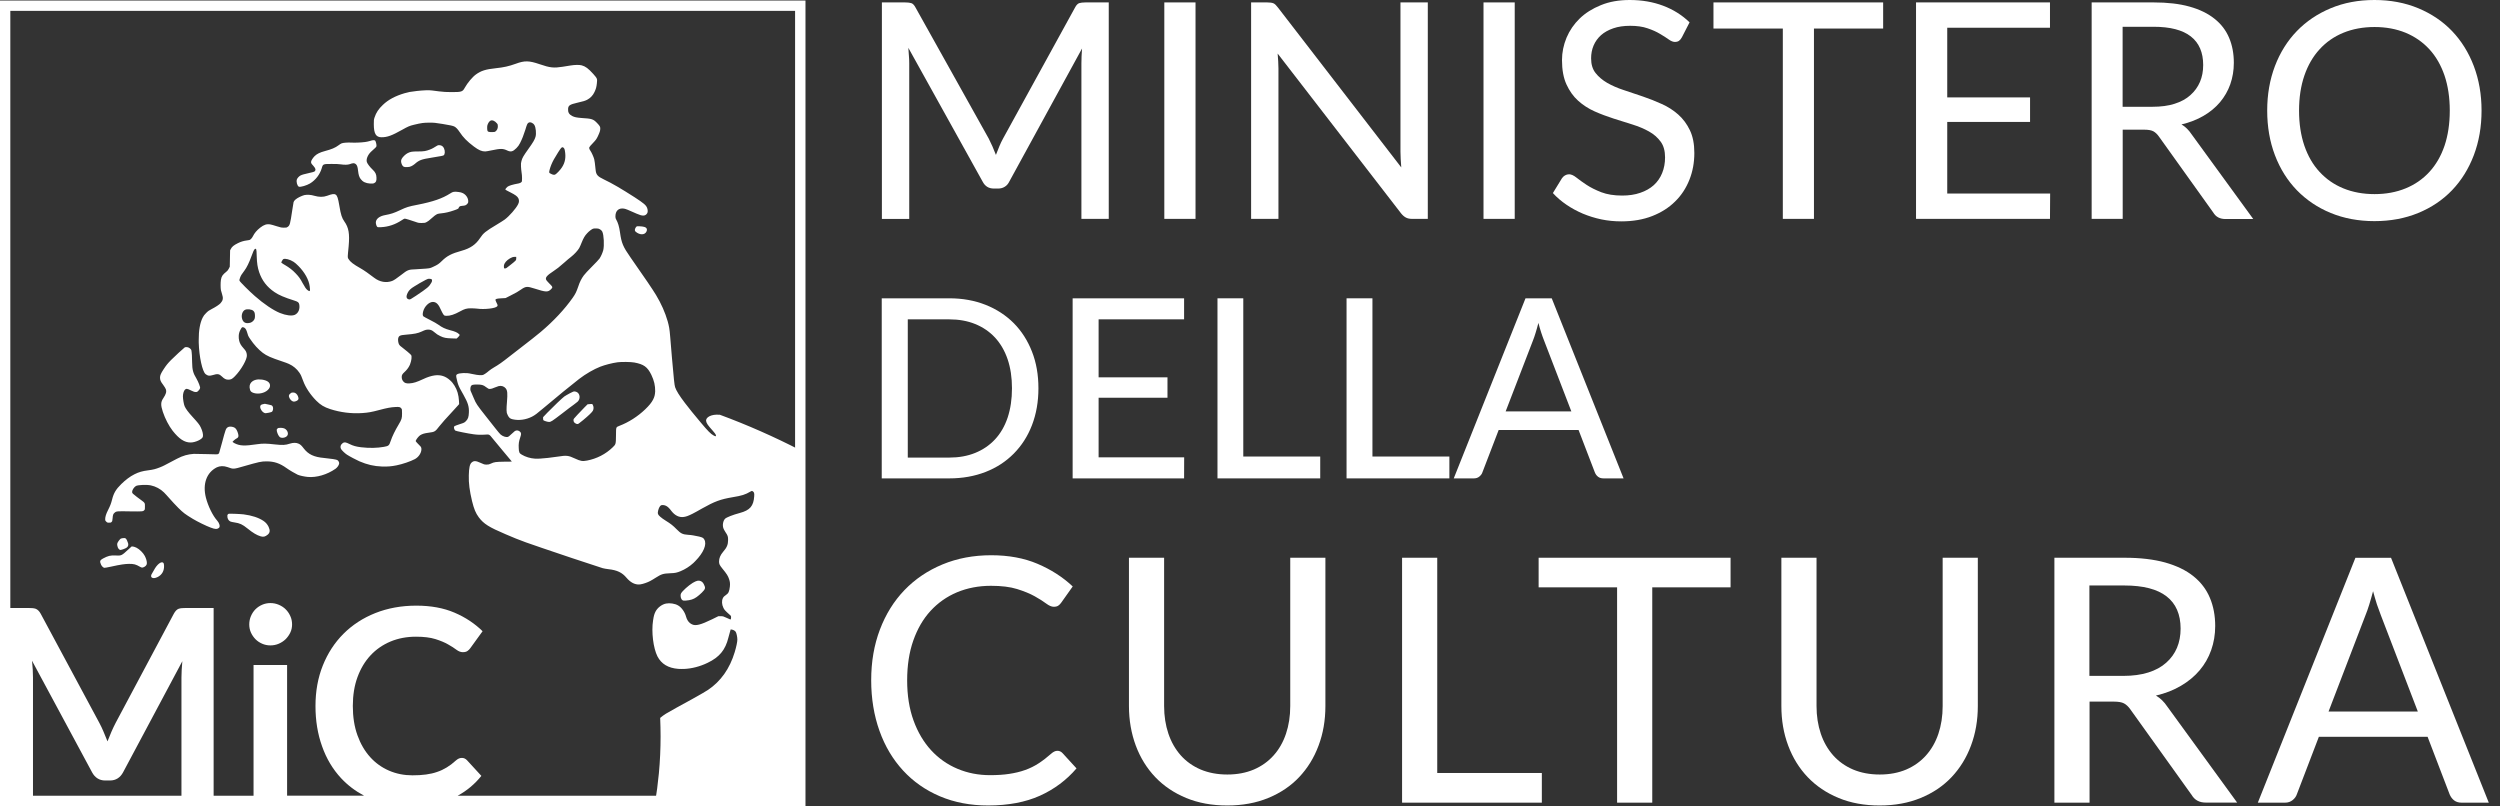
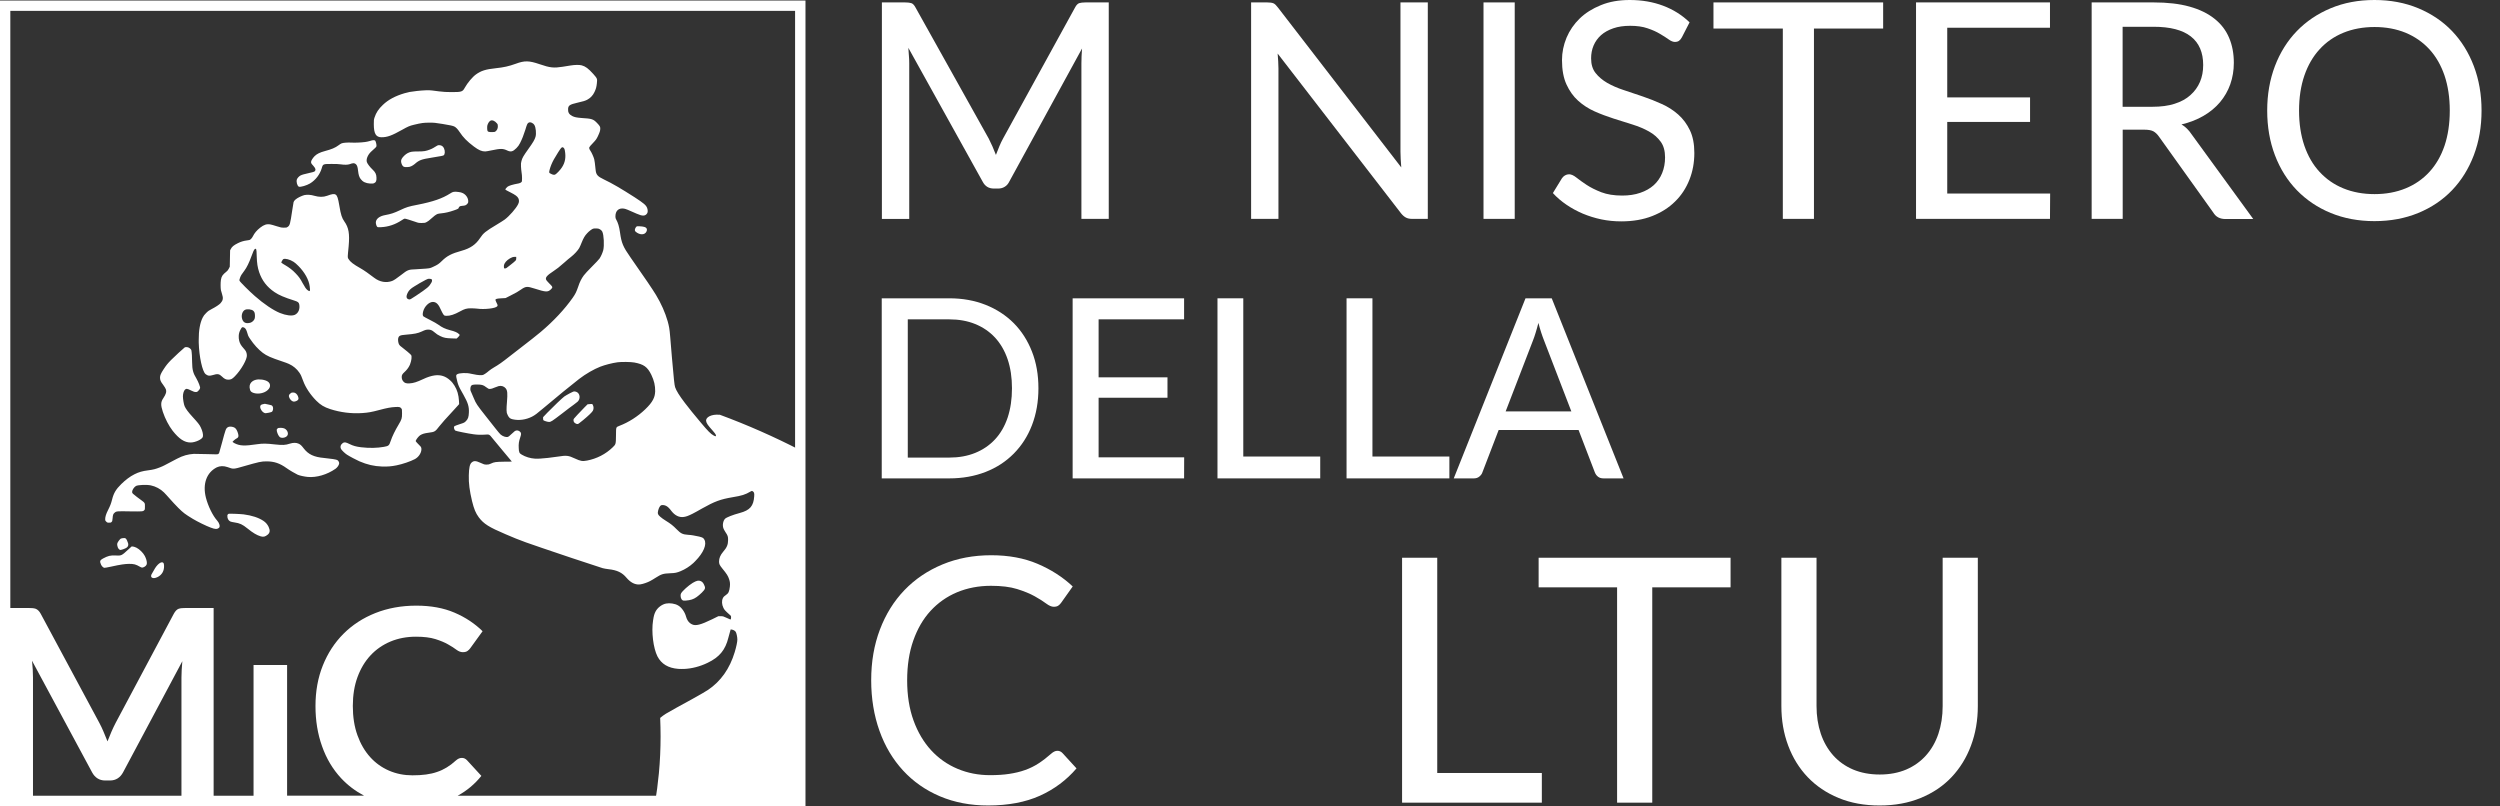
<svg xmlns="http://www.w3.org/2000/svg" width="124" height="40" viewBox="0 0 124 40" fill="none">
  <rect x="0" y="0" width="124" height="40" fill="#333333" stroke="none" />
  <g clip-path="url(#clip0_3206_170323)">
    <path d="M49.398 7.684C49.454 7.54 49.51 7.4 49.566 7.26C49.622 7.124 49.686 6.988 49.758 6.86L53.318 0.38C53.382 0.256 53.454 0.18 53.53 0.156C53.606 0.132 53.714 0.12 53.85 0.12H54.994V10.856H53.638V3.136C53.638 3.028 53.642 2.908 53.646 2.784C53.65 2.66 53.658 2.532 53.67 2.404L50.062 9.004C50.006 9.12 49.93 9.208 49.834 9.264C49.738 9.324 49.63 9.352 49.51 9.352H49.294C49.038 9.352 48.854 9.236 48.734 9L45.054 2.372C45.062 2.508 45.074 2.64 45.082 2.768C45.094 2.896 45.098 3.02 45.098 3.136V10.86H43.742V0.12H44.886C45.022 0.12 45.126 0.132 45.202 0.156C45.278 0.18 45.35 0.256 45.414 0.38L49.042 6.876C49.17 7.128 49.29 7.396 49.398 7.684Z" fill="white" />
-     <path d="M59.298 10.856H57.75V0.12H59.298V10.856Z" fill="white" />
    <path d="M63.163 0.164C63.231 0.192 63.307 0.268 63.391 0.38L69.503 8.304C69.495 8.168 69.483 8.036 69.475 7.9C69.467 7.764 69.463 7.64 69.463 7.524V0.12H70.819V10.856H70.039C69.919 10.856 69.819 10.836 69.735 10.792C69.651 10.748 69.571 10.68 69.491 10.58L63.371 2.656C63.379 2.784 63.391 2.916 63.399 3.04C63.407 3.168 63.411 3.284 63.411 3.396V10.856H62.055V0.12H62.855C62.995 0.12 63.095 0.136 63.163 0.164Z" fill="white" />
    <path d="M75.13 10.856H73.582V0.12H75.13V10.856Z" fill="white" />
    <path d="M83.423 1.848C83.379 1.928 83.331 1.988 83.279 2.024C83.227 2.06 83.159 2.08 83.075 2.08C82.987 2.08 82.883 2.04 82.767 1.956C82.651 1.872 82.507 1.78 82.335 1.68C82.163 1.576 81.959 1.484 81.719 1.404C81.479 1.32 81.191 1.28 80.859 1.28C80.539 1.28 80.259 1.32 80.019 1.404C79.775 1.488 79.575 1.6 79.411 1.744C79.251 1.888 79.127 2.06 79.043 2.256C78.959 2.452 78.919 2.668 78.919 2.896C78.919 3.192 78.991 3.432 79.139 3.62C79.287 3.808 79.479 3.972 79.719 4.112C79.959 4.248 80.231 4.368 80.539 4.468C80.847 4.568 81.159 4.672 81.479 4.784C81.799 4.892 82.111 5.016 82.419 5.156C82.727 5.292 82.999 5.468 83.239 5.68C83.479 5.892 83.671 6.152 83.819 6.46C83.967 6.768 84.039 7.144 84.039 7.588C84.039 8.06 83.959 8.504 83.795 8.916C83.631 9.328 83.399 9.688 83.087 9.992C82.779 10.3 82.399 10.54 81.951 10.716C81.503 10.892 80.991 10.98 80.419 10.98C80.075 10.98 79.743 10.948 79.419 10.88C79.099 10.812 78.795 10.716 78.507 10.596C78.219 10.472 77.951 10.328 77.699 10.156C77.447 9.984 77.219 9.792 77.023 9.576L77.471 8.844C77.511 8.784 77.563 8.736 77.623 8.7C77.687 8.664 77.755 8.644 77.827 8.644C77.931 8.644 78.055 8.7 78.191 8.808C78.327 8.916 78.499 9.04 78.699 9.172C78.899 9.304 79.143 9.424 79.427 9.536C79.711 9.644 80.055 9.7 80.459 9.7C80.795 9.7 81.091 9.656 81.355 9.564C81.619 9.476 81.843 9.348 82.027 9.184C82.207 9.02 82.347 8.82 82.443 8.584C82.539 8.348 82.587 8.092 82.587 7.804C82.587 7.484 82.515 7.224 82.367 7.024C82.219 6.824 82.027 6.652 81.787 6.52C81.547 6.384 81.275 6.272 80.971 6.176C80.667 6.08 80.355 5.984 80.031 5.88C79.711 5.776 79.395 5.66 79.091 5.524C78.787 5.388 78.515 5.212 78.275 4.996C78.035 4.78 77.843 4.508 77.695 4.184C77.547 3.86 77.475 3.46 77.475 2.98C77.475 2.6 77.551 2.232 77.699 1.872C77.851 1.512 78.067 1.196 78.351 0.92C78.635 0.644 78.987 0.424 79.403 0.256C79.819 0.084 80.295 0 80.835 0C81.439 0 81.991 0.096 82.491 0.284C82.991 0.472 83.431 0.748 83.803 1.108L83.423 1.848Z" fill="white" />
    <path d="M93.404 0.12V1.416H89.972V10.856H88.428V1.416H84.988V0.12H93.404Z" fill="white" />
    <path d="M101.679 0.12V1.376H96.583V4.832H100.691V6.048H96.583V9.6H101.687L101.679 10.856H95.035V0.12H101.679Z" fill="white" />
    <path d="M105.286 5.296H106.766C107.182 5.296 107.546 5.248 107.858 5.148C108.174 5.048 108.434 4.908 108.642 4.72C108.85 4.536 109.01 4.316 109.118 4.064C109.226 3.812 109.278 3.532 109.278 3.224C109.278 2.6 109.074 2.128 108.666 1.808C108.258 1.488 107.642 1.328 106.818 1.328H105.282V5.296H105.286ZM105.286 6.428V10.856H103.746V0.12H106.822C107.51 0.12 108.102 0.188 108.602 0.328C109.102 0.468 109.514 0.668 109.842 0.932C110.17 1.192 110.41 1.508 110.566 1.88C110.722 2.248 110.798 2.66 110.798 3.116C110.798 3.496 110.738 3.848 110.622 4.18C110.506 4.508 110.334 4.804 110.114 5.068C109.894 5.328 109.622 5.556 109.298 5.744C108.978 5.932 108.61 6.076 108.202 6.172C108.398 6.288 108.562 6.448 108.702 6.66L111.762 10.864H110.386C110.106 10.864 109.902 10.756 109.774 10.536L107.082 6.772C106.998 6.652 106.906 6.568 106.806 6.512C106.706 6.46 106.558 6.432 106.358 6.432H105.286V6.428Z" fill="white" />
    <path d="M121.509 5.484C121.509 4.84 121.421 4.26 121.249 3.748C121.073 3.236 120.825 2.8 120.497 2.444C120.169 2.088 119.777 1.816 119.317 1.624C118.857 1.436 118.345 1.34 117.777 1.34C117.209 1.34 116.693 1.436 116.233 1.624C115.773 1.812 115.377 2.088 115.053 2.444C114.725 2.8 114.473 3.236 114.297 3.748C114.121 4.26 114.033 4.84 114.033 5.484C114.033 6.132 114.121 6.712 114.297 7.228C114.473 7.74 114.725 8.176 115.053 8.528C115.381 8.884 115.773 9.156 116.233 9.344C116.693 9.532 117.209 9.628 117.777 9.628C118.345 9.628 118.861 9.532 119.317 9.344C119.777 9.156 120.169 8.884 120.497 8.528C120.825 8.172 121.073 7.74 121.249 7.228C121.421 6.716 121.509 6.132 121.509 5.484ZM123.085 5.484C123.085 6.288 122.957 7.024 122.701 7.7C122.445 8.372 122.085 8.952 121.621 9.436C121.157 9.92 120.597 10.296 119.945 10.564C119.293 10.832 118.569 10.968 117.773 10.968C116.981 10.968 116.257 10.832 115.605 10.564C114.953 10.296 114.393 9.916 113.925 9.436C113.457 8.952 113.093 8.372 112.837 7.7C112.581 7.028 112.453 6.288 112.453 5.484C112.453 4.684 112.581 3.952 112.837 3.276C113.093 2.604 113.457 2.024 113.925 1.54C114.393 1.056 114.953 0.68 115.605 0.408C116.257 0.136 116.977 0 117.773 0C118.565 0 119.289 0.136 119.945 0.408C120.597 0.68 121.157 1.056 121.621 1.54C122.085 2.024 122.445 2.604 122.701 3.276C122.957 3.952 123.085 4.688 123.085 5.484Z" fill="white" />
    <path d="M50.194 19.26C50.194 18.724 50.122 18.244 49.978 17.82C49.834 17.396 49.622 17.036 49.354 16.744C49.082 16.452 48.754 16.228 48.37 16.072C47.986 15.916 47.558 15.84 47.086 15.84H45.026V22.696H47.086C47.558 22.696 47.986 22.62 48.37 22.464C48.754 22.308 49.082 22.084 49.354 21.792C49.626 21.5 49.834 21.14 49.978 20.716C50.122 20.28 50.194 19.8 50.194 19.26ZM51.506 19.26C51.506 19.928 51.398 20.536 51.186 21.088C50.974 21.64 50.67 22.108 50.282 22.5C49.894 22.892 49.43 23.196 48.886 23.408C48.342 23.62 47.742 23.728 47.082 23.728H43.734V14.796H47.082C47.742 14.796 48.342 14.904 48.886 15.12C49.43 15.336 49.894 15.64 50.282 16.028C50.67 16.42 50.97 16.888 51.186 17.44C51.402 17.988 51.506 18.596 51.506 19.26Z" fill="white" />
    <path d="M58.731 14.796V15.84H54.491V18.716H57.907V19.728H54.491V22.684H58.735L58.731 23.728H53.203V14.796H58.731Z" fill="white" />
    <path d="M61.667 22.644H65.483V23.728H60.387V14.796H61.667V22.644Z" fill="white" />
    <path d="M68.073 22.644H71.889V23.728H66.789V14.796H68.073V22.644Z" fill="white" />
    <path d="M74.681 20.404H77.938L76.585 16.888C76.541 16.776 76.493 16.648 76.445 16.5C76.397 16.352 76.35 16.192 76.305 16.016C76.261 16.192 76.213 16.352 76.169 16.5C76.126 16.648 76.078 16.78 76.034 16.892L74.681 20.404ZM80.529 23.728H79.534C79.421 23.728 79.329 23.7 79.261 23.644C79.189 23.588 79.138 23.516 79.102 23.424L78.297 21.328H74.334L73.529 23.424C73.505 23.504 73.454 23.572 73.377 23.636C73.302 23.7 73.21 23.728 73.102 23.728H72.106L75.665 14.796H76.966L80.529 23.728Z" fill="white" />
    <path d="M52.447 37.24C52.543 37.24 52.627 37.276 52.699 37.352L53.395 38.112C52.899 38.692 52.295 39.144 51.579 39.468C50.867 39.788 50.007 39.952 49.011 39.952C48.131 39.952 47.335 39.8 46.619 39.496C45.903 39.192 45.295 38.764 44.791 38.216C44.287 37.668 43.895 37.016 43.623 36.252C43.351 35.492 43.211 34.652 43.211 33.74C43.211 32.824 43.355 31.988 43.643 31.228C43.931 30.468 44.339 29.812 44.863 29.268C45.387 28.724 46.015 28.3 46.747 27.996C47.479 27.692 48.283 27.54 49.163 27.54C50.027 27.54 50.791 27.68 51.459 27.964C52.127 28.248 52.711 28.62 53.207 29.088L52.631 29.9C52.591 29.956 52.543 30.004 52.491 30.04C52.439 30.076 52.363 30.096 52.267 30.096C52.159 30.096 52.035 30.044 51.891 29.936C51.747 29.828 51.559 29.708 51.323 29.576C51.087 29.444 50.795 29.324 50.447 29.216C50.099 29.108 49.667 29.056 49.151 29.056C48.543 29.056 47.983 29.164 47.471 29.376C46.959 29.592 46.523 29.9 46.155 30.3C45.787 30.7 45.503 31.192 45.299 31.772C45.095 32.352 44.995 33.012 44.995 33.744C44.995 34.488 45.099 35.152 45.311 35.736C45.523 36.32 45.815 36.812 46.183 37.212C46.551 37.612 46.987 37.92 47.491 38.132C47.995 38.344 48.531 38.448 49.107 38.448C49.463 38.448 49.783 38.428 50.063 38.384C50.347 38.34 50.607 38.28 50.847 38.192C51.087 38.108 51.311 37.996 51.519 37.86C51.727 37.724 51.935 37.564 52.147 37.376C52.191 37.336 52.239 37.304 52.287 37.28C52.339 37.252 52.391 37.24 52.447 37.24Z" fill="white" />
-     <path d="M60.876 38.416C61.368 38.416 61.804 38.332 62.192 38.168C62.58 38 62.904 37.768 63.172 37.468C63.44 37.168 63.644 36.812 63.784 36.396C63.924 35.98 63.996 35.524 63.996 35.02V27.664H65.74V35.02C65.74 35.724 65.628 36.38 65.4 36.984C65.176 37.588 64.852 38.108 64.436 38.548C64.02 38.988 63.508 39.332 62.904 39.58C62.3 39.828 61.624 39.952 60.872 39.952C60.116 39.952 59.436 39.828 58.836 39.58C58.236 39.332 57.724 38.988 57.304 38.548C56.884 38.108 56.56 37.584 56.336 36.984C56.112 36.38 55.996 35.724 55.996 35.02V27.664H57.74V35.02C57.74 35.516 57.812 35.972 57.952 36.388C58.092 36.804 58.296 37.16 58.564 37.464C58.832 37.764 59.16 38 59.552 38.168C59.944 38.332 60.384 38.416 60.876 38.416Z" fill="white" />
    <path d="M71.287 38.34H76.475V39.812H69.543V27.664H71.287V38.34Z" fill="white" />
    <path d="M85.836 27.664V29.132H81.952V39.812H80.208V29.132H76.316V27.664H85.836Z" fill="white" />
    <path d="M93.236 38.416C93.728 38.416 94.163 38.332 94.552 38.168C94.939 38 95.263 37.768 95.531 37.468C95.799 37.168 96.004 36.812 96.144 36.396C96.284 35.98 96.356 35.524 96.356 35.02V27.664H98.1V35.02C98.1 35.724 97.987 36.38 97.76 36.984C97.535 37.588 97.212 38.108 96.796 38.548C96.379 38.988 95.868 39.332 95.263 39.58C94.659 39.828 93.984 39.952 93.231 39.952C92.475 39.952 91.796 39.828 91.195 39.58C90.596 39.332 90.084 38.988 89.663 38.548C89.243 38.108 88.919 37.584 88.695 36.984C88.468 36.38 88.356 35.724 88.356 35.02V27.664H90.1V35.02C90.1 35.516 90.171 35.972 90.311 36.388C90.451 36.804 90.656 37.16 90.924 37.464C91.192 37.764 91.519 38 91.912 38.168C92.303 38.332 92.743 38.416 93.236 38.416Z" fill="white" />
-     <path d="M103.642 33.524H105.318C105.786 33.524 106.198 33.468 106.554 33.356C106.91 33.244 107.206 33.084 107.442 32.872C107.678 32.664 107.858 32.416 107.978 32.132C108.098 31.848 108.158 31.528 108.158 31.18C108.158 30.476 107.926 29.94 107.462 29.58C106.998 29.22 106.302 29.04 105.37 29.04H103.634V33.524H103.642ZM103.642 34.8V39.812H101.898V27.664H105.378C106.158 27.664 106.83 27.744 107.394 27.9C107.958 28.06 108.426 28.284 108.794 28.58C109.162 28.876 109.434 29.232 109.61 29.652C109.786 30.068 109.874 30.536 109.874 31.048C109.874 31.476 109.806 31.876 109.674 32.248C109.542 32.62 109.35 32.956 109.098 33.252C108.846 33.548 108.538 33.804 108.174 34.016C107.81 34.232 107.398 34.392 106.934 34.5C107.154 34.628 107.342 34.812 107.502 35.052L110.962 39.808H109.406C109.09 39.808 108.858 39.684 108.71 39.436L105.662 35.18C105.566 35.044 105.462 34.948 105.35 34.888C105.238 34.828 105.066 34.8 104.842 34.8H103.642Z" fill="white" />
-     <path d="M115.496 35.292H119.924L118.088 30.508C118.028 30.356 117.964 30.18 117.896 29.98C117.832 29.78 117.768 29.56 117.704 29.324C117.64 29.56 117.58 29.78 117.516 29.984C117.452 30.188 117.392 30.364 117.328 30.516L115.496 35.292ZM123.444 39.812H122.092C121.94 39.812 121.816 39.772 121.72 39.696C121.624 39.62 121.552 39.52 121.5 39.396L120.408 36.544H115.016L113.924 39.396C113.888 39.504 113.82 39.6 113.716 39.684C113.612 39.768 113.488 39.812 113.34 39.812H111.988L116.828 27.668H118.596L123.444 39.812Z" fill="white" />
    <path d="M12.645 15.628C12.637 15.516 12.625 15.48 12.569 15.42C12.497 15.344 12.257 15.312 12.153 15.368C12.037 15.424 11.969 15.6 11.997 15.76C12.029 15.936 12.121 16.028 12.269 16.028C12.397 16.028 12.477 15.996 12.553 15.924C12.633 15.844 12.653 15.776 12.645 15.628ZM14.841 15.092C14.817 14.992 14.777 14.964 14.573 14.9C14.113 14.756 13.833 14.636 13.621 14.492C13.241 14.236 12.997 13.92 12.853 13.496C12.773 13.252 12.745 13.06 12.733 12.708C12.729 12.492 12.721 12.4 12.709 12.372C12.685 12.332 12.677 12.328 12.637 12.356C12.597 12.388 12.557 12.472 12.465 12.728C12.361 13.016 12.233 13.28 12.125 13.42C11.969 13.628 11.953 13.656 11.909 13.768C11.873 13.868 11.869 13.888 11.881 13.924C11.897 13.976 12.369 14.448 12.641 14.684C13.081 15.072 13.557 15.392 13.885 15.524C14.193 15.648 14.473 15.68 14.621 15.616C14.801 15.536 14.889 15.324 14.841 15.092ZM15.361 14.2C15.317 13.872 15.113 13.508 14.805 13.196C14.725 13.112 14.613 13.016 14.565 12.988C14.381 12.868 14.137 12.808 14.053 12.852C14.033 12.864 14.001 12.908 13.985 12.944L13.949 13.016L13.977 13.044C13.997 13.064 14.073 13.112 14.145 13.152C14.337 13.264 14.513 13.396 14.661 13.556C14.821 13.72 14.897 13.828 15.009 14.04C15.129 14.256 15.181 14.336 15.257 14.392C15.373 14.488 15.397 14.448 15.361 14.2ZM21.409 13.852C21.397 13.84 21.353 13.832 21.309 13.828C21.241 13.824 21.217 13.828 21.117 13.88C20.937 13.972 20.689 14.116 20.553 14.204C20.373 14.312 20.281 14.4 20.225 14.516C20.125 14.712 20.149 14.828 20.297 14.852C20.341 14.86 20.373 14.84 20.629 14.672C21.213 14.28 21.277 14.224 21.389 14.032C21.437 13.96 21.441 13.88 21.409 13.852ZM24.649 6.12C24.541 5.988 24.405 5.936 24.317 5.992C24.257 6.028 24.197 6.128 24.173 6.22C24.157 6.284 24.161 6.444 24.181 6.492C24.197 6.536 24.257 6.552 24.393 6.552C24.521 6.552 24.533 6.548 24.581 6.516C24.653 6.456 24.693 6.38 24.693 6.268C24.693 6.184 24.689 6.168 24.649 6.12ZM25.541 12.74C25.505 12.736 25.445 12.748 25.409 12.76C25.249 12.82 25.085 12.952 25.025 13.076C24.997 13.132 24.989 13.164 24.993 13.228L25.001 13.308L25.049 13.312C25.097 13.32 25.117 13.3 25.309 13.148C25.605 12.912 25.601 12.916 25.605 12.82V12.74H25.541ZM28.017 7.468C28.005 7.4 27.993 7.368 27.965 7.34C27.917 7.288 27.881 7.292 27.833 7.34C27.789 7.384 27.605 7.672 27.473 7.904C27.377 8.076 27.301 8.264 27.261 8.42C27.225 8.568 27.225 8.572 27.333 8.624C27.417 8.668 27.481 8.68 27.533 8.66C27.593 8.636 27.801 8.42 27.873 8.3C28.033 8.056 28.077 7.8 28.017 7.468ZM32.305 18.588C32.113 18.2 31.933 18.068 31.461 17.98C31.293 17.948 30.821 17.944 30.637 17.968C30.349 18.008 30.017 18.096 29.773 18.188C29.457 18.312 29.053 18.544 28.725 18.796C28.457 19 27.449 19.82 26.949 20.248C26.625 20.524 26.537 20.588 26.385 20.668C26.081 20.82 25.741 20.868 25.425 20.796C25.301 20.768 25.249 20.724 25.181 20.588C25.137 20.492 25.129 20.476 25.125 20.34C25.125 20.26 25.129 20.08 25.145 19.944C25.181 19.5 25.169 19.368 25.081 19.26C25.001 19.16 24.861 19.116 24.729 19.152C24.693 19.16 24.601 19.196 24.521 19.228C24.377 19.292 24.297 19.304 24.225 19.28C24.205 19.268 24.149 19.232 24.101 19.196C23.977 19.096 23.885 19.072 23.661 19.072C23.445 19.072 23.385 19.088 23.353 19.164C23.341 19.192 23.329 19.248 23.329 19.292C23.329 19.356 23.337 19.392 23.401 19.52C23.425 19.576 23.457 19.648 23.481 19.708C23.493 19.736 23.505 19.764 23.513 19.78C23.601 20 23.665 20.1 24.065 20.604C24.237 20.816 24.465 21.112 24.573 21.248C24.681 21.388 24.797 21.52 24.825 21.548C24.937 21.644 25.093 21.696 25.193 21.672C25.213 21.668 25.289 21.608 25.357 21.54C25.425 21.476 25.505 21.404 25.533 21.384C25.609 21.332 25.693 21.34 25.769 21.392C25.777 21.396 25.785 21.404 25.789 21.412C25.797 21.416 25.805 21.424 25.813 21.432C25.857 21.492 25.857 21.536 25.801 21.704C25.737 21.892 25.717 22.02 25.729 22.22C25.737 22.436 25.757 22.48 25.881 22.552C26.061 22.66 26.309 22.736 26.525 22.748C26.661 22.76 26.889 22.744 27.181 22.712C27.329 22.696 27.493 22.676 27.669 22.648C28.097 22.58 28.189 22.588 28.521 22.744C28.801 22.872 28.881 22.888 29.117 22.844C29.597 22.752 30.045 22.524 30.393 22.184C30.545 22.04 30.549 22.024 30.553 21.592C30.557 21.164 30.549 21.192 30.725 21.12C31.185 20.944 31.633 20.656 31.997 20.308C32.197 20.116 32.321 19.964 32.393 19.82C32.465 19.676 32.485 19.588 32.497 19.412C32.501 19.124 32.445 18.88 32.305 18.588ZM27.893 20.5C27.365 20.904 27.329 20.928 27.229 20.928C27.157 20.928 26.993 20.876 26.953 20.844C26.945 20.832 26.937 20.8 26.937 20.76V20.692L27.149 20.468C27.437 20.172 27.889 19.74 27.993 19.664C28.041 19.632 28.161 19.56 28.261 19.508C28.429 19.42 28.453 19.412 28.509 19.416C28.549 19.42 28.597 19.436 28.633 19.46C28.777 19.556 28.789 19.796 28.649 19.924C28.621 19.948 28.537 20.016 28.465 20.068C28.393 20.116 28.133 20.312 27.893 20.5ZM29.409 20.368C29.377 20.436 29.205 20.604 28.925 20.836C28.693 21.028 28.673 21.04 28.621 21.032C28.565 21.02 28.489 20.972 28.465 20.928C28.457 20.908 28.445 20.868 28.445 20.836C28.445 20.784 28.457 20.768 28.637 20.576C28.741 20.464 28.901 20.3 28.985 20.212L29.145 20.052L29.245 20.044C29.385 20.032 29.381 20.032 29.409 20.096C29.453 20.188 29.449 20.284 29.409 20.368ZM32.489 39.832C32.569 39.344 32.633 38.852 32.681 38.352C32.737 37.752 32.765 37.144 32.765 36.528C32.765 36.22 32.757 35.912 32.745 35.608C32.833 35.536 32.945 35.448 33.029 35.4C33.077 35.372 33.273 35.26 33.557 35.1C33.781 34.976 34.061 34.82 34.373 34.652C34.705 34.468 35.037 34.276 35.117 34.22C35.753 33.792 36.197 33.16 36.441 32.348C36.517 32.096 36.573 31.84 36.573 31.724C36.573 31.596 36.529 31.392 36.489 31.336C36.453 31.284 36.381 31.244 36.305 31.228L36.241 31.22L36.209 31.332C36.189 31.392 36.153 31.524 36.129 31.624C35.981 32.232 35.685 32.596 35.097 32.876C34.721 33.06 34.309 33.164 33.925 33.18C33.825 33.184 33.733 33.18 33.641 33.176C33.141 33.136 32.805 32.932 32.609 32.556C32.405 32.152 32.301 31.344 32.393 30.768C32.429 30.536 32.453 30.456 32.517 30.328C32.617 30.14 32.829 29.976 33.037 29.936C33.217 29.9 33.481 29.936 33.637 30.032C33.801 30.124 33.969 30.356 34.029 30.588C34.069 30.728 34.133 30.832 34.221 30.904C34.253 30.928 34.289 30.952 34.325 30.968C34.505 31.056 34.753 30.992 35.313 30.72L35.629 30.564H35.749C35.861 30.564 35.873 30.568 36.001 30.628C36.225 30.732 36.241 30.736 36.249 30.712C36.253 30.7 36.261 30.66 36.261 30.62C36.261 30.556 36.257 30.544 36.197 30.496C35.969 30.292 35.925 30.244 35.881 30.148C35.801 29.984 35.789 29.796 35.857 29.664C35.885 29.604 35.929 29.564 36.017 29.504C36.133 29.428 36.173 29.336 36.201 29.1C36.217 28.96 36.209 28.852 36.161 28.72C36.109 28.564 36.049 28.468 35.829 28.2C35.685 28.02 35.665 27.972 35.665 27.848C35.665 27.684 35.733 27.528 35.865 27.372C36.053 27.156 36.113 27.016 36.113 26.784C36.113 26.608 36.101 26.568 35.977 26.384C35.937 26.324 35.893 26.24 35.881 26.204C35.825 26.052 35.865 25.832 35.961 25.732C36.025 25.664 36.345 25.536 36.693 25.444C37.201 25.308 37.377 25.1 37.409 24.612C37.421 24.46 37.401 24.404 37.329 24.364C37.293 24.344 37.289 24.344 37.225 24.38C36.961 24.536 36.805 24.584 36.325 24.664C35.737 24.764 35.449 24.868 34.817 25.224C34.613 25.34 34.465 25.424 34.345 25.484C34.137 25.588 34.033 25.624 33.921 25.64C33.693 25.676 33.477 25.572 33.301 25.344C33.209 25.216 33.113 25.124 33.033 25.088C32.953 25.048 32.825 25.036 32.781 25.068C32.729 25.1 32.677 25.196 32.645 25.32C32.609 25.476 32.621 25.516 32.745 25.628C32.797 25.676 32.917 25.764 33.017 25.824C33.269 25.98 33.381 26.068 33.557 26.248C33.773 26.468 33.857 26.508 34.141 26.528C34.217 26.532 34.301 26.54 34.385 26.556C34.593 26.588 34.809 26.64 34.865 26.68C34.885 26.688 34.913 26.728 34.933 26.76C35.073 26.996 34.897 27.416 34.485 27.832C34.457 27.864 34.421 27.896 34.393 27.924C34.201 28.1 33.985 28.236 33.753 28.332C33.573 28.404 33.497 28.424 33.261 28.432C32.885 28.448 32.813 28.472 32.521 28.656C32.425 28.716 32.305 28.792 32.245 28.82C32.129 28.884 31.893 28.968 31.765 28.984C31.581 29.012 31.393 28.952 31.221 28.804C31.169 28.764 31.125 28.712 31.077 28.66C30.857 28.396 30.609 28.28 30.185 28.232C30.089 28.22 29.953 28.2 29.889 28.18C29.825 28.164 29.133 27.936 28.357 27.676C25.841 26.828 25.921 26.856 25.073 26.496C24.253 26.148 23.993 25.984 23.749 25.66C23.593 25.448 23.513 25.256 23.413 24.852C23.293 24.344 23.241 23.968 23.253 23.576C23.261 23.204 23.301 23.024 23.389 22.944C23.501 22.844 23.597 22.848 23.841 22.96C24.005 23.036 24.017 23.04 24.129 23.044C24.233 23.044 24.257 23.036 24.345 22.996C24.513 22.916 24.581 22.908 25.001 22.9L25.385 22.896L25.353 22.852C25.337 22.828 25.145 22.596 24.925 22.34C24.709 22.08 24.477 21.804 24.421 21.732C24.277 21.548 24.265 21.54 24.077 21.556C23.873 21.572 23.681 21.568 23.489 21.54C23.221 21.504 22.621 21.384 22.589 21.36C22.549 21.336 22.517 21.26 22.517 21.2C22.517 21.136 22.521 21.136 22.813 21.036C23.029 20.968 23.037 20.96 23.113 20.884C23.213 20.784 23.249 20.684 23.257 20.456C23.269 20.164 23.209 19.976 22.989 19.584C22.917 19.456 22.861 19.356 22.817 19.276C22.729 19.104 22.697 19.004 22.657 18.816C22.613 18.632 22.617 18.6 22.673 18.564C22.781 18.496 23.145 18.48 23.369 18.54C23.537 18.58 23.765 18.616 23.873 18.608C23.957 18.604 23.977 18.596 24.061 18.54C24.117 18.504 24.201 18.44 24.249 18.396C24.301 18.348 24.417 18.276 24.501 18.224C24.713 18.104 24.929 17.952 25.225 17.716C25.357 17.612 25.605 17.42 25.777 17.288C26.297 16.888 26.605 16.644 26.821 16.464C27.461 15.924 28.001 15.344 28.405 14.772C28.545 14.572 28.589 14.476 28.677 14.224C28.753 13.988 28.841 13.816 28.957 13.66C29.001 13.596 29.177 13.408 29.357 13.228C29.537 13.048 29.701 12.876 29.737 12.824C29.817 12.7 29.881 12.552 29.921 12.412C29.977 12.176 29.953 11.652 29.873 11.488C29.841 11.428 29.777 11.376 29.693 11.344C29.633 11.328 29.469 11.324 29.413 11.344C29.345 11.372 29.209 11.472 29.121 11.572C29.009 11.688 28.937 11.816 28.853 12.024C28.817 12.12 28.761 12.244 28.729 12.304C28.653 12.432 28.493 12.608 28.325 12.74C28.253 12.792 28.105 12.92 27.993 13.02C27.689 13.284 27.653 13.312 27.469 13.436C27.109 13.672 27.033 13.772 27.097 13.892C27.109 13.912 27.177 13.992 27.253 14.068C27.421 14.232 27.425 14.252 27.333 14.344C27.173 14.5 27.085 14.496 26.497 14.308C26.153 14.196 26.073 14.2 25.845 14.36C25.669 14.48 25.613 14.512 25.329 14.656L25.077 14.784L24.869 14.796C24.649 14.808 24.581 14.824 24.573 14.872C24.573 14.884 24.593 14.944 24.625 15.008C24.689 15.132 24.693 15.152 24.661 15.192C24.589 15.296 24.021 15.36 23.661 15.308C23.589 15.3 23.453 15.292 23.357 15.292C23.145 15.292 23.045 15.32 22.821 15.444C22.541 15.6 22.317 15.672 22.145 15.664C22.045 15.66 22.041 15.656 21.997 15.604C21.973 15.576 21.925 15.484 21.885 15.4C21.753 15.088 21.641 14.976 21.469 14.976C21.281 14.976 21.053 15.196 20.989 15.448C20.957 15.564 20.961 15.656 21.001 15.692C21.017 15.708 21.169 15.788 21.333 15.872C21.505 15.956 21.681 16.06 21.741 16.104C21.933 16.244 22.077 16.312 22.333 16.38C22.545 16.432 22.693 16.496 22.753 16.56L22.805 16.612L22.781 16.652C22.765 16.676 22.733 16.716 22.701 16.744L22.649 16.792L22.405 16.784C22.129 16.776 22.017 16.756 21.841 16.672C21.725 16.616 21.653 16.572 21.533 16.468C21.433 16.38 21.353 16.348 21.245 16.348C21.145 16.348 21.085 16.364 20.925 16.44C20.713 16.536 20.565 16.564 20.137 16.6C19.833 16.624 19.781 16.652 19.749 16.788C19.733 16.856 19.753 17.008 19.789 17.076C19.817 17.128 19.881 17.192 19.957 17.24C20.049 17.304 20.373 17.576 20.393 17.612C20.437 17.68 20.409 17.892 20.337 18.076C20.329 18.096 20.321 18.112 20.313 18.128C20.261 18.24 20.165 18.364 20.057 18.46C19.957 18.552 19.925 18.604 19.925 18.696C19.925 18.788 19.953 18.86 20.005 18.92C20.073 19 20.145 19.024 20.309 19.016C20.509 19.004 20.661 18.956 20.989 18.804C21.197 18.704 21.389 18.644 21.557 18.62C21.857 18.58 22.101 18.66 22.321 18.86C22.413 18.94 22.485 19.032 22.545 19.132C22.677 19.34 22.749 19.592 22.765 19.88L22.773 20.044L22.725 20.1C22.701 20.132 22.589 20.252 22.477 20.372C22.157 20.712 21.893 21.012 21.793 21.14C21.589 21.408 21.561 21.424 21.277 21.46C21.041 21.492 20.949 21.52 20.841 21.588C20.769 21.636 20.665 21.764 20.629 21.844C20.613 21.884 20.613 21.888 20.685 21.964C20.725 22.008 20.785 22.068 20.813 22.096C20.889 22.164 20.909 22.212 20.901 22.312C20.885 22.492 20.749 22.68 20.577 22.772C20.357 22.888 19.969 23.02 19.673 23.08C19.421 23.132 19.221 23.148 18.953 23.14C18.545 23.124 18.217 23.048 17.825 22.88C17.689 22.82 17.337 22.636 17.209 22.552C17.109 22.488 16.953 22.336 16.917 22.272C16.861 22.164 16.893 22.056 17.001 21.976C17.077 21.92 17.145 21.928 17.337 22.024C17.525 22.116 17.657 22.152 17.909 22.184C18.325 22.232 18.705 22.224 19.041 22.164C19.285 22.12 19.301 22.1 19.381 21.864C19.449 21.656 19.597 21.348 19.769 21.064C19.929 20.792 19.941 20.752 19.941 20.5C19.941 20.324 19.937 20.3 19.913 20.268C19.857 20.188 19.809 20.176 19.605 20.188C19.385 20.2 19.201 20.232 18.797 20.34C18.437 20.436 18.269 20.468 17.965 20.488C17.433 20.524 16.889 20.456 16.381 20.292C16.073 20.192 15.897 20.084 15.685 19.872C15.393 19.576 15.153 19.216 15.037 18.892C14.945 18.644 14.929 18.604 14.849 18.484C14.721 18.296 14.545 18.148 14.333 18.052C14.281 18.028 14.133 17.968 14.001 17.928C13.437 17.74 13.237 17.652 13.033 17.5C12.813 17.332 12.593 17.092 12.401 16.804C12.357 16.74 12.333 16.7 12.309 16.648C12.289 16.596 12.273 16.54 12.241 16.436C12.205 16.32 12.145 16.248 12.065 16.232C12.005 16.22 11.989 16.236 11.921 16.364C11.873 16.456 11.845 16.556 11.841 16.66C11.837 16.74 11.845 16.824 11.865 16.908C11.901 17.044 11.953 17.132 12.085 17.28C12.197 17.4 12.233 17.472 12.245 17.612C12.265 17.812 11.965 18.344 11.645 18.668C11.513 18.804 11.449 18.832 11.317 18.832C11.209 18.832 11.121 18.788 11.009 18.676C10.873 18.544 10.793 18.528 10.553 18.604C10.385 18.656 10.309 18.644 10.197 18.556C10.037 18.428 9.877 17.696 9.857 16.992C9.857 16.952 9.857 16.908 9.857 16.864C9.853 16.396 9.921 16.016 10.049 15.76C10.097 15.664 10.133 15.616 10.225 15.524C10.325 15.424 10.369 15.396 10.501 15.328C10.697 15.228 10.885 15.104 10.941 15.036C11.061 14.904 11.081 14.788 11.017 14.6C10.993 14.532 10.969 14.432 10.957 14.388C10.937 14.276 10.937 14.012 10.957 13.884C10.989 13.7 11.033 13.632 11.237 13.468C11.281 13.436 11.317 13.388 11.349 13.324L11.397 13.228L11.405 12.824L11.413 12.416L11.449 12.348C11.505 12.236 11.593 12.164 11.801 12.06C11.937 11.992 12.089 11.944 12.229 11.928C12.301 11.92 12.373 11.904 12.393 11.896C12.445 11.864 12.497 11.808 12.541 11.724C12.621 11.56 12.733 11.428 12.905 11.292C13.093 11.144 13.233 11.1 13.409 11.132C13.457 11.14 13.601 11.18 13.721 11.22C13.925 11.284 13.957 11.292 14.077 11.292C14.197 11.292 14.213 11.292 14.265 11.256C14.377 11.184 14.393 11.116 14.497 10.42C14.525 10.232 14.553 10.06 14.561 10.028C14.581 9.948 14.685 9.856 14.853 9.772C14.937 9.732 15.033 9.692 15.097 9.676C15.237 9.648 15.425 9.66 15.581 9.708C15.829 9.78 16.033 9.78 16.221 9.712C16.481 9.616 16.581 9.604 16.649 9.652C16.729 9.712 16.765 9.812 16.833 10.212C16.905 10.652 16.961 10.816 17.077 10.98C17.297 11.288 17.349 11.588 17.293 12.216C17.237 12.784 17.237 12.764 17.281 12.84C17.369 12.988 17.521 13.104 17.889 13.312C18.029 13.388 18.337 13.604 18.557 13.776C18.833 13.988 19.153 14.044 19.449 13.936C19.541 13.9 19.677 13.808 19.893 13.64C20.221 13.384 20.253 13.368 20.633 13.356C20.785 13.348 21.005 13.336 21.121 13.324C21.329 13.304 21.337 13.304 21.489 13.232C21.693 13.14 21.773 13.088 21.913 12.948C22.173 12.692 22.393 12.576 22.901 12.436C23.321 12.32 23.597 12.132 23.805 11.816C23.977 11.56 24.065 11.484 24.653 11.132C24.809 11.04 24.981 10.928 25.037 10.888C25.257 10.724 25.597 10.34 25.697 10.132C25.753 10.032 25.753 9.928 25.713 9.84C25.665 9.74 25.565 9.668 25.305 9.536C25.173 9.472 25.065 9.412 25.065 9.404C25.065 9.376 25.121 9.3 25.165 9.268C25.245 9.208 25.409 9.156 25.733 9.096C25.789 9.08 25.825 9.068 25.853 9.04C25.893 9.004 25.893 9 25.893 8.836C25.893 8.748 25.885 8.616 25.869 8.544C25.857 8.472 25.845 8.344 25.841 8.256C25.833 8.116 25.841 8.076 25.865 7.984C25.905 7.828 25.961 7.736 26.205 7.392C26.433 7.076 26.521 6.928 26.561 6.788C26.609 6.628 26.577 6.312 26.505 6.2C26.433 6.088 26.293 6.036 26.213 6.088C26.157 6.124 26.137 6.168 26.057 6.436C25.973 6.704 25.897 6.892 25.797 7.092C25.733 7.212 25.701 7.26 25.613 7.348C25.437 7.524 25.337 7.548 25.157 7.464C24.953 7.364 24.821 7.364 24.389 7.456C24.241 7.488 24.097 7.512 24.065 7.512C23.893 7.512 23.745 7.448 23.505 7.268C23.161 7.008 22.977 6.82 22.797 6.548C22.697 6.4 22.625 6.324 22.537 6.276C22.461 6.24 22.345 6.212 21.953 6.148C21.581 6.088 21.541 6.084 21.297 6.084C21.013 6.084 20.901 6.1 20.533 6.188C20.317 6.24 20.233 6.276 19.957 6.432C19.437 6.724 19.213 6.808 18.925 6.808C18.645 6.808 18.541 6.628 18.541 6.16C18.541 5.96 18.541 5.94 18.577 5.828C18.657 5.584 18.777 5.404 18.989 5.204C19.253 4.948 19.605 4.76 20.065 4.624C20.281 4.564 20.317 4.556 20.681 4.512C20.965 4.48 21.289 4.464 21.433 4.488C21.465 4.488 21.621 4.512 21.777 4.532C22.021 4.56 22.117 4.568 22.405 4.568C22.893 4.568 22.945 4.552 23.053 4.352C23.189 4.108 23.433 3.816 23.613 3.688C23.865 3.508 24.093 3.436 24.589 3.384C24.981 3.344 25.245 3.284 25.577 3.164C26.021 3 26.237 3.004 26.765 3.184C27.285 3.364 27.469 3.38 27.901 3.312C28.021 3.292 28.201 3.26 28.301 3.248C28.521 3.212 28.737 3.212 28.849 3.24C29.041 3.292 29.181 3.396 29.429 3.672C29.629 3.9 29.629 3.904 29.605 4.132C29.585 4.324 29.557 4.416 29.485 4.568C29.405 4.74 29.277 4.868 29.117 4.952C29.001 5.008 28.953 5.02 28.617 5.1C28.269 5.18 28.185 5.232 28.177 5.4C28.165 5.568 28.225 5.672 28.377 5.752C28.493 5.812 28.593 5.832 28.837 5.852C29.365 5.884 29.429 5.908 29.617 6.104C29.749 6.244 29.777 6.284 29.773 6.384C29.773 6.48 29.745 6.564 29.653 6.76C29.581 6.904 29.565 6.932 29.409 7.096C29.313 7.192 29.233 7.288 29.229 7.308C29.217 7.356 29.233 7.404 29.281 7.472C29.349 7.572 29.441 7.78 29.473 7.896C29.497 8 29.509 8.104 29.541 8.412C29.565 8.668 29.633 8.748 29.961 8.904C30.381 9.104 30.801 9.352 31.477 9.784C31.929 10.08 32.041 10.172 32.097 10.312C32.137 10.424 32.137 10.524 32.097 10.584C32.005 10.724 31.865 10.728 31.581 10.6C31.137 10.4 31.041 10.364 30.953 10.348C30.689 10.304 30.525 10.452 30.525 10.732C30.525 10.808 30.533 10.836 30.561 10.884C30.653 11.044 30.713 11.244 30.753 11.532C30.825 12.056 30.901 12.236 31.273 12.768C32.013 13.824 32.369 14.352 32.541 14.636C32.797 15.06 32.993 15.504 33.117 15.936C33.185 16.184 33.209 16.304 33.241 16.696C33.253 16.876 33.297 17.348 33.329 17.752C33.417 18.764 33.453 19.116 33.485 19.204C33.545 19.38 33.693 19.62 33.973 19.988C34.165 20.244 34.425 20.56 34.757 20.956C35.117 21.388 35.257 21.524 35.389 21.596C35.505 21.66 35.529 21.652 35.505 21.568C35.493 21.536 35.437 21.456 35.349 21.36C35.109 21.092 35.045 21 35.025 20.888C34.989 20.688 35.305 20.536 35.677 20.572C35.685 20.572 35.697 20.572 35.705 20.572C37.081 21.08 38.417 21.672 39.705 22.336C39.737 22.352 39.769 22.368 39.801 22.384V39.84M33.781 29.432C33.837 29.32 34.153 29.036 34.345 28.92C34.349 28.916 34.353 28.916 34.357 28.912C34.545 28.8 34.649 28.776 34.749 28.82C34.821 28.848 34.873 28.9 34.917 28.992C35.005 29.164 34.989 29.216 34.809 29.396C34.617 29.58 34.477 29.684 34.313 29.736C34.225 29.764 34.133 29.78 34.021 29.788C33.905 29.796 33.885 29.792 33.849 29.768C33.765 29.716 33.729 29.532 33.781 29.432ZM7.241 28.052C7.193 28.108 7.105 28.152 7.049 28.152C7.029 28.152 6.993 28.14 6.965 28.124C6.729 27.988 6.649 27.968 6.401 27.968C6.193 27.972 6.001 27.996 5.493 28.108C5.333 28.144 5.185 28.168 5.169 28.164C5.113 28.148 5.049 28.084 5.013 28.008C4.937 27.84 4.953 27.788 5.105 27.704C5.361 27.568 5.473 27.54 5.729 27.552C6.021 27.568 6.033 27.56 6.353 27.264L6.529 27.104L6.597 27.108C6.633 27.112 6.709 27.136 6.773 27.168C6.917 27.24 7.105 27.424 7.185 27.58C7.249 27.708 7.285 27.832 7.285 27.928C7.281 27.988 7.277 28.008 7.241 28.052ZM5.821 26.944C5.837 26.884 5.953 26.732 5.997 26.712C6.033 26.696 6.157 26.68 6.189 26.688C6.205 26.692 6.229 26.704 6.241 26.712C6.273 26.74 6.333 26.864 6.353 26.944C6.389 27.088 6.321 27.176 6.109 27.244C6.009 27.276 5.973 27.284 5.949 27.272C5.857 27.24 5.789 27.056 5.821 26.944ZM7.813 28.624C7.569 28.744 7.409 28.636 7.541 28.444C7.557 28.424 7.597 28.348 7.633 28.284C7.785 27.992 8.009 27.816 8.105 27.92C8.125 27.944 8.133 27.976 8.137 28.056C8.149 28.312 8.033 28.516 7.813 28.624ZM11.629 25.912C11.537 25.9 11.457 25.88 11.421 25.864C11.321 25.812 11.269 25.708 11.277 25.564C11.277 25.548 11.293 25.52 11.309 25.504C11.337 25.476 11.345 25.476 11.629 25.484C11.789 25.488 11.993 25.504 12.081 25.512C12.501 25.568 12.825 25.676 13.061 25.832C13.181 25.912 13.257 26 13.321 26.128C13.405 26.308 13.393 26.424 13.277 26.52C13.149 26.624 13.065 26.644 12.921 26.6C12.737 26.544 12.545 26.432 12.269 26.208C12.029 26.012 11.889 25.948 11.629 25.912ZM14.377 19.54C14.401 19.516 14.433 19.488 14.445 19.484C14.481 19.464 14.577 19.464 14.625 19.484C14.709 19.516 14.781 19.616 14.801 19.728C14.817 19.8 14.789 19.844 14.713 19.884C14.593 19.944 14.509 19.932 14.421 19.836C14.317 19.712 14.301 19.608 14.377 19.54ZM13.745 21.276C13.761 21.256 13.785 21.236 13.805 21.228C13.857 21.216 13.973 21.216 14.053 21.236C14.237 21.272 14.345 21.508 14.237 21.624C14.157 21.716 13.973 21.744 13.885 21.684C13.829 21.648 13.757 21.504 13.733 21.392C13.721 21.32 13.721 21.308 13.745 21.276ZM13.545 20.26C13.545 20.34 13.517 20.408 13.481 20.428C13.437 20.452 13.233 20.496 13.177 20.496C13.109 20.496 13.021 20.436 12.965 20.348C12.893 20.232 12.885 20.14 12.941 20.088C12.961 20.068 13.065 20.036 13.137 20.028C13.137 20.028 13.217 20.044 13.309 20.064C13.449 20.092 13.477 20.1 13.509 20.136C13.537 20.176 13.545 20.196 13.545 20.26ZM12.457 18.972C12.573 18.844 12.757 18.796 12.993 18.828C13.257 18.868 13.393 18.968 13.393 19.124C13.393 19.208 13.357 19.276 13.273 19.352C13.113 19.5 12.813 19.564 12.585 19.492C12.473 19.456 12.421 19.412 12.401 19.328C12.357 19.176 12.381 19.06 12.457 18.972ZM10.273 22.524C10.737 22.54 10.789 22.54 10.821 22.52C10.841 22.508 10.861 22.488 10.869 22.468C10.877 22.452 10.941 22.228 11.009 21.968C11.193 21.28 11.201 21.26 11.297 21.192C11.357 21.152 11.453 21.152 11.561 21.18C11.669 21.212 11.725 21.276 11.781 21.42C11.837 21.572 11.841 21.656 11.797 21.704C11.777 21.724 11.737 21.748 11.713 21.76C11.669 21.78 11.533 21.9 11.533 21.92C11.533 21.924 11.573 21.948 11.625 21.98C11.897 22.12 12.125 22.128 12.765 22.032C13.037 21.992 13.221 21.996 13.641 22.044C14.017 22.084 14.149 22.08 14.381 22.004C14.541 21.952 14.693 21.952 14.805 22.004C14.905 22.048 14.953 22.096 15.061 22.236C15.293 22.54 15.573 22.672 16.081 22.716C16.421 22.748 16.689 22.792 16.733 22.82C16.789 22.856 16.833 22.936 16.821 23C16.805 23.084 16.725 23.192 16.641 23.252C16.221 23.544 15.697 23.696 15.265 23.656C15.097 23.64 14.873 23.592 14.769 23.548C14.669 23.504 14.353 23.32 14.221 23.224C13.877 22.976 13.597 22.884 13.221 22.884C12.957 22.884 12.853 22.908 12.085 23.128C11.573 23.276 11.581 23.276 11.285 23.168C11.093 23.1 10.905 23.108 10.753 23.18C10.245 23.436 10.041 24.004 10.213 24.684C10.321 25.104 10.553 25.58 10.773 25.824C10.885 25.948 10.929 26.116 10.865 26.176C10.773 26.256 10.677 26.256 10.449 26.168C10.237 26.092 9.781 25.868 9.565 25.736C9.169 25.496 9.097 25.44 8.841 25.188C8.709 25.056 8.513 24.844 8.409 24.724C8.301 24.604 8.181 24.468 8.133 24.424C7.961 24.252 7.717 24.124 7.485 24.076C7.285 24.032 6.853 24.048 6.745 24.104C6.653 24.156 6.553 24.304 6.553 24.396C6.553 24.44 6.561 24.456 6.597 24.492C6.649 24.544 6.909 24.74 7.033 24.828C7.189 24.944 7.189 24.944 7.189 25.116C7.189 25.256 7.189 25.268 7.157 25.304C7.093 25.372 7.069 25.372 6.441 25.364C5.805 25.352 5.773 25.356 5.693 25.424C5.617 25.484 5.597 25.532 5.585 25.704C5.573 25.84 5.569 25.86 5.533 25.888C5.505 25.924 5.485 25.924 5.413 25.924C5.329 25.924 5.321 25.924 5.269 25.872C5.221 25.828 5.217 25.812 5.217 25.756C5.217 25.636 5.261 25.492 5.353 25.312C5.473 25.072 5.505 24.988 5.561 24.772C5.641 24.452 5.753 24.268 6.013 24.012C6.225 23.804 6.445 23.636 6.669 23.524C6.885 23.416 7.061 23.364 7.349 23.328C7.449 23.316 7.589 23.292 7.661 23.272C7.805 23.236 8.057 23.136 8.165 23.076C8.249 23.032 8.505 22.896 8.781 22.752C9.081 22.596 9.321 22.532 9.613 22.512C9.697 22.512 9.989 22.516 10.273 22.524ZM9.877 19.06C9.929 19.2 9.933 19.22 9.917 19.268C9.909 19.296 9.877 19.348 9.837 19.384C9.781 19.44 9.769 19.444 9.705 19.444C9.645 19.444 9.605 19.428 9.477 19.368C9.289 19.272 9.233 19.264 9.169 19.332C9.113 19.392 9.073 19.532 9.073 19.66C9.073 19.792 9.117 20.056 9.157 20.148C9.213 20.276 9.329 20.436 9.553 20.68C9.813 20.964 9.893 21.06 9.957 21.196C10.045 21.376 10.089 21.568 10.061 21.664C10.029 21.792 9.685 21.948 9.453 21.948C9.149 21.948 8.885 21.772 8.565 21.368C8.373 21.12 8.193 20.772 8.077 20.428C7.965 20.088 7.969 19.94 8.101 19.748C8.233 19.548 8.269 19.436 8.225 19.304C8.213 19.268 8.157 19.176 8.093 19.088C7.969 18.928 7.937 18.848 7.937 18.724C7.937 18.62 7.981 18.52 8.117 18.312C8.249 18.112 8.317 18.028 8.481 17.86C8.629 17.708 9.113 17.264 9.161 17.232C9.201 17.208 9.293 17.212 9.357 17.24C9.425 17.272 9.485 17.332 9.493 17.376C9.513 17.468 9.529 17.74 9.529 17.968C9.533 18.336 9.577 18.508 9.745 18.78C9.789 18.852 9.845 18.976 9.877 19.06ZM19.921 7.884C19.969 7.788 20.117 7.644 20.225 7.592C20.365 7.524 20.437 7.512 20.733 7.512C21.033 7.512 21.129 7.492 21.317 7.42C21.381 7.396 21.461 7.36 21.497 7.336C21.705 7.204 21.717 7.2 21.781 7.2C21.821 7.2 21.873 7.212 21.897 7.224C21.961 7.26 21.989 7.288 22.025 7.364C22.081 7.492 22.073 7.656 22.005 7.704C21.965 7.728 21.877 7.744 21.409 7.82C20.897 7.9 20.785 7.944 20.569 8.136C20.529 8.172 20.457 8.216 20.409 8.24C20.333 8.276 20.301 8.284 20.189 8.288C20.025 8.292 19.989 8.272 19.933 8.16C19.885 8.048 19.881 7.964 19.921 7.884ZM19.105 10.668C19.393 10.616 19.537 10.568 19.845 10.424C20.165 10.272 20.257 10.244 20.709 10.156C21.481 10.004 21.941 9.844 22.329 9.596C22.473 9.5 22.529 9.496 22.753 9.524C22.833 9.532 22.901 9.552 22.957 9.58C23.113 9.656 23.225 9.82 23.225 9.984C23.225 10.048 23.221 10.064 23.181 10.108C23.117 10.18 23.069 10.2 22.937 10.208C22.845 10.216 22.817 10.224 22.789 10.248C22.769 10.268 22.753 10.292 22.753 10.304C22.753 10.344 22.709 10.368 22.525 10.432C22.289 10.516 22.073 10.564 21.897 10.58C21.817 10.588 21.729 10.6 21.701 10.612C21.621 10.644 21.501 10.736 21.373 10.856C21.301 10.924 21.221 10.984 21.165 11.012C21.081 11.056 21.069 11.06 20.917 11.06C20.765 11.06 20.749 11.056 20.593 11C20.377 10.924 20.117 10.844 20.073 10.844C20.057 10.844 19.985 10.88 19.925 10.924C19.605 11.136 19.257 11.252 18.901 11.268C18.745 11.276 18.737 11.276 18.705 11.244C18.673 11.212 18.641 11.104 18.641 11.036C18.645 10.856 18.821 10.72 19.105 10.668ZM18.609 6.976C18.641 7.008 18.685 7.196 18.673 7.252C18.669 7.28 18.637 7.316 18.581 7.364C18.533 7.404 18.453 7.48 18.397 7.532C18.233 7.692 18.153 7.904 18.197 8.04C18.221 8.12 18.353 8.292 18.473 8.404C18.617 8.54 18.669 8.64 18.673 8.808C18.681 8.972 18.649 9.044 18.557 9.084C18.501 9.108 18.477 9.108 18.353 9.104C18.137 9.088 17.993 9.02 17.889 8.88C17.817 8.78 17.785 8.684 17.761 8.476C17.741 8.284 17.717 8.216 17.661 8.152C17.589 8.08 17.517 8.076 17.341 8.144C17.249 8.176 17.089 8.18 16.901 8.152C16.813 8.136 16.661 8.132 16.449 8.132C16.025 8.132 16.017 8.132 15.957 8.348C15.865 8.656 15.653 8.932 15.377 9.1C15.209 9.2 14.909 9.288 14.825 9.26C14.745 9.228 14.685 9.02 14.725 8.9C14.749 8.832 14.825 8.748 14.905 8.704C14.985 8.664 15.073 8.64 15.337 8.58C15.457 8.556 15.569 8.524 15.589 8.512C15.681 8.448 15.661 8.356 15.541 8.224C15.445 8.12 15.429 8.096 15.429 8.032C15.429 7.968 15.509 7.844 15.605 7.744C15.713 7.636 15.873 7.556 16.117 7.492C16.449 7.404 16.629 7.328 16.789 7.208C16.841 7.168 16.909 7.124 16.941 7.112C17.013 7.08 17.229 7.064 17.421 7.072C17.565 7.084 17.901 7.072 18.109 7.044C18.177 7.036 18.285 7.012 18.349 6.992C18.489 6.944 18.569 6.94 18.609 6.976ZM32.061 11.492C31.977 11.66 31.737 11.664 31.537 11.5C31.501 11.468 31.489 11.448 31.489 11.412C31.489 11.356 31.521 11.288 31.565 11.244C31.589 11.22 31.605 11.216 31.729 11.224C31.801 11.224 31.897 11.24 31.945 11.252C32.077 11.284 32.121 11.372 32.061 11.492Z" fill="white" />
-     <path d="M12.671 31.704C12.767 31.8 12.875 31.872 13.003 31.928C13.131 31.984 13.267 32.012 13.411 32.012C13.559 32.012 13.699 31.984 13.827 31.928C13.959 31.872 14.071 31.796 14.167 31.704C14.263 31.608 14.339 31.5 14.399 31.376C14.459 31.252 14.487 31.116 14.487 30.972C14.487 30.824 14.459 30.684 14.399 30.556C14.339 30.424 14.263 30.312 14.167 30.22C14.071 30.124 13.959 30.052 13.827 29.996C13.695 29.94 13.559 29.912 13.411 29.912C13.267 29.912 13.131 29.94 13.003 29.996C12.875 30.052 12.763 30.128 12.671 30.22C12.575 30.316 12.503 30.428 12.447 30.556C12.391 30.688 12.363 30.824 12.363 30.972C12.363 31.116 12.391 31.252 12.447 31.376C12.503 31.5 12.579 31.608 12.671 31.704Z" fill="white" />
    <path d="M39.952 0.028H-0.004V39.984H19.892C20.04 39.996 20.188 40.004 20.344 40.004C20.512 40.004 20.672 39.996 20.828 39.984H39.952V0.028ZM1.624 33.208C1.616 33.068 1.604 32.92 1.588 32.772L4.572 38.316C4.64 38.44 4.728 38.54 4.836 38.608C4.944 38.676 5.068 38.712 5.212 38.712H5.46C5.604 38.712 5.728 38.676 5.836 38.608C5.944 38.54 6.032 38.44 6.1 38.316L9.044 32.796C9.032 32.94 9.02 33.08 9.012 33.22C9.004 33.36 9 33.488 9 33.604V39.468H1.636V33.604C1.636 33.48 1.632 33.352 1.624 33.208ZM39.436 39.468H22.7C23.156 39.22 23.548 38.892 23.876 38.484L23.164 37.708C23.092 37.632 23.008 37.592 22.908 37.592C22.848 37.592 22.796 37.604 22.748 37.628C22.7 37.652 22.652 37.684 22.608 37.724C22.46 37.86 22.312 37.972 22.16 38.064C22.008 38.156 21.852 38.232 21.68 38.288C21.512 38.348 21.328 38.388 21.128 38.416C20.928 38.444 20.704 38.456 20.456 38.456C20.044 38.456 19.656 38.38 19.296 38.224C18.936 38.068 18.624 37.844 18.36 37.552C18.096 37.26 17.884 36.9 17.732 36.476C17.576 36.048 17.5 35.564 17.5 35.016C17.5 34.488 17.576 34.008 17.732 33.584C17.888 33.16 18.104 32.8 18.38 32.504C18.656 32.208 18.988 31.98 19.368 31.82C19.752 31.66 20.172 31.58 20.632 31.58C21.024 31.58 21.344 31.62 21.6 31.7C21.852 31.78 22.064 31.868 22.228 31.964C22.396 32.06 22.532 32.144 22.64 32.228C22.748 32.308 22.852 32.348 22.956 32.348C23.056 32.348 23.132 32.328 23.188 32.288C23.244 32.248 23.292 32.2 23.328 32.148L23.936 31.308C23.548 30.928 23.088 30.62 22.544 30.388C22.004 30.156 21.372 30.04 20.648 30.04C19.908 30.04 19.232 30.164 18.616 30.408C18.004 30.652 17.476 30.996 17.036 31.436C16.596 31.876 16.256 32.4 16.012 33.008C15.768 33.616 15.648 34.288 15.648 35.02C15.648 35.744 15.756 36.408 15.976 37.02C16.192 37.632 16.508 38.156 16.916 38.596C17.244 38.948 17.624 39.236 18.056 39.464H14.24V32.984H12.576V39.468H10.596V30.156H9.228C9.148 30.156 9.076 30.16 9.02 30.164C8.96 30.168 8.908 30.18 8.86 30.196C8.812 30.212 8.772 30.244 8.732 30.284C8.692 30.324 8.656 30.38 8.62 30.444L5.744 35.84C5.668 35.984 5.596 36.136 5.528 36.292C5.46 36.448 5.396 36.608 5.332 36.772C5.268 36.616 5.204 36.46 5.14 36.304C5.076 36.148 5.004 36 4.928 35.856L2.02 30.444C1.984 30.376 1.944 30.324 1.904 30.284C1.864 30.244 1.82 30.216 1.772 30.196C1.724 30.18 1.672 30.168 1.612 30.164C1.552 30.16 1.484 30.156 1.404 30.156H0.512V0.54H39.436V39.468Z" fill="white" />
  </g>
  <defs>
    <clipPath id="clip0_3206_170323">
      <rect width="123.448" height="40" fill="white" />
    </clipPath>
  </defs>
</svg>